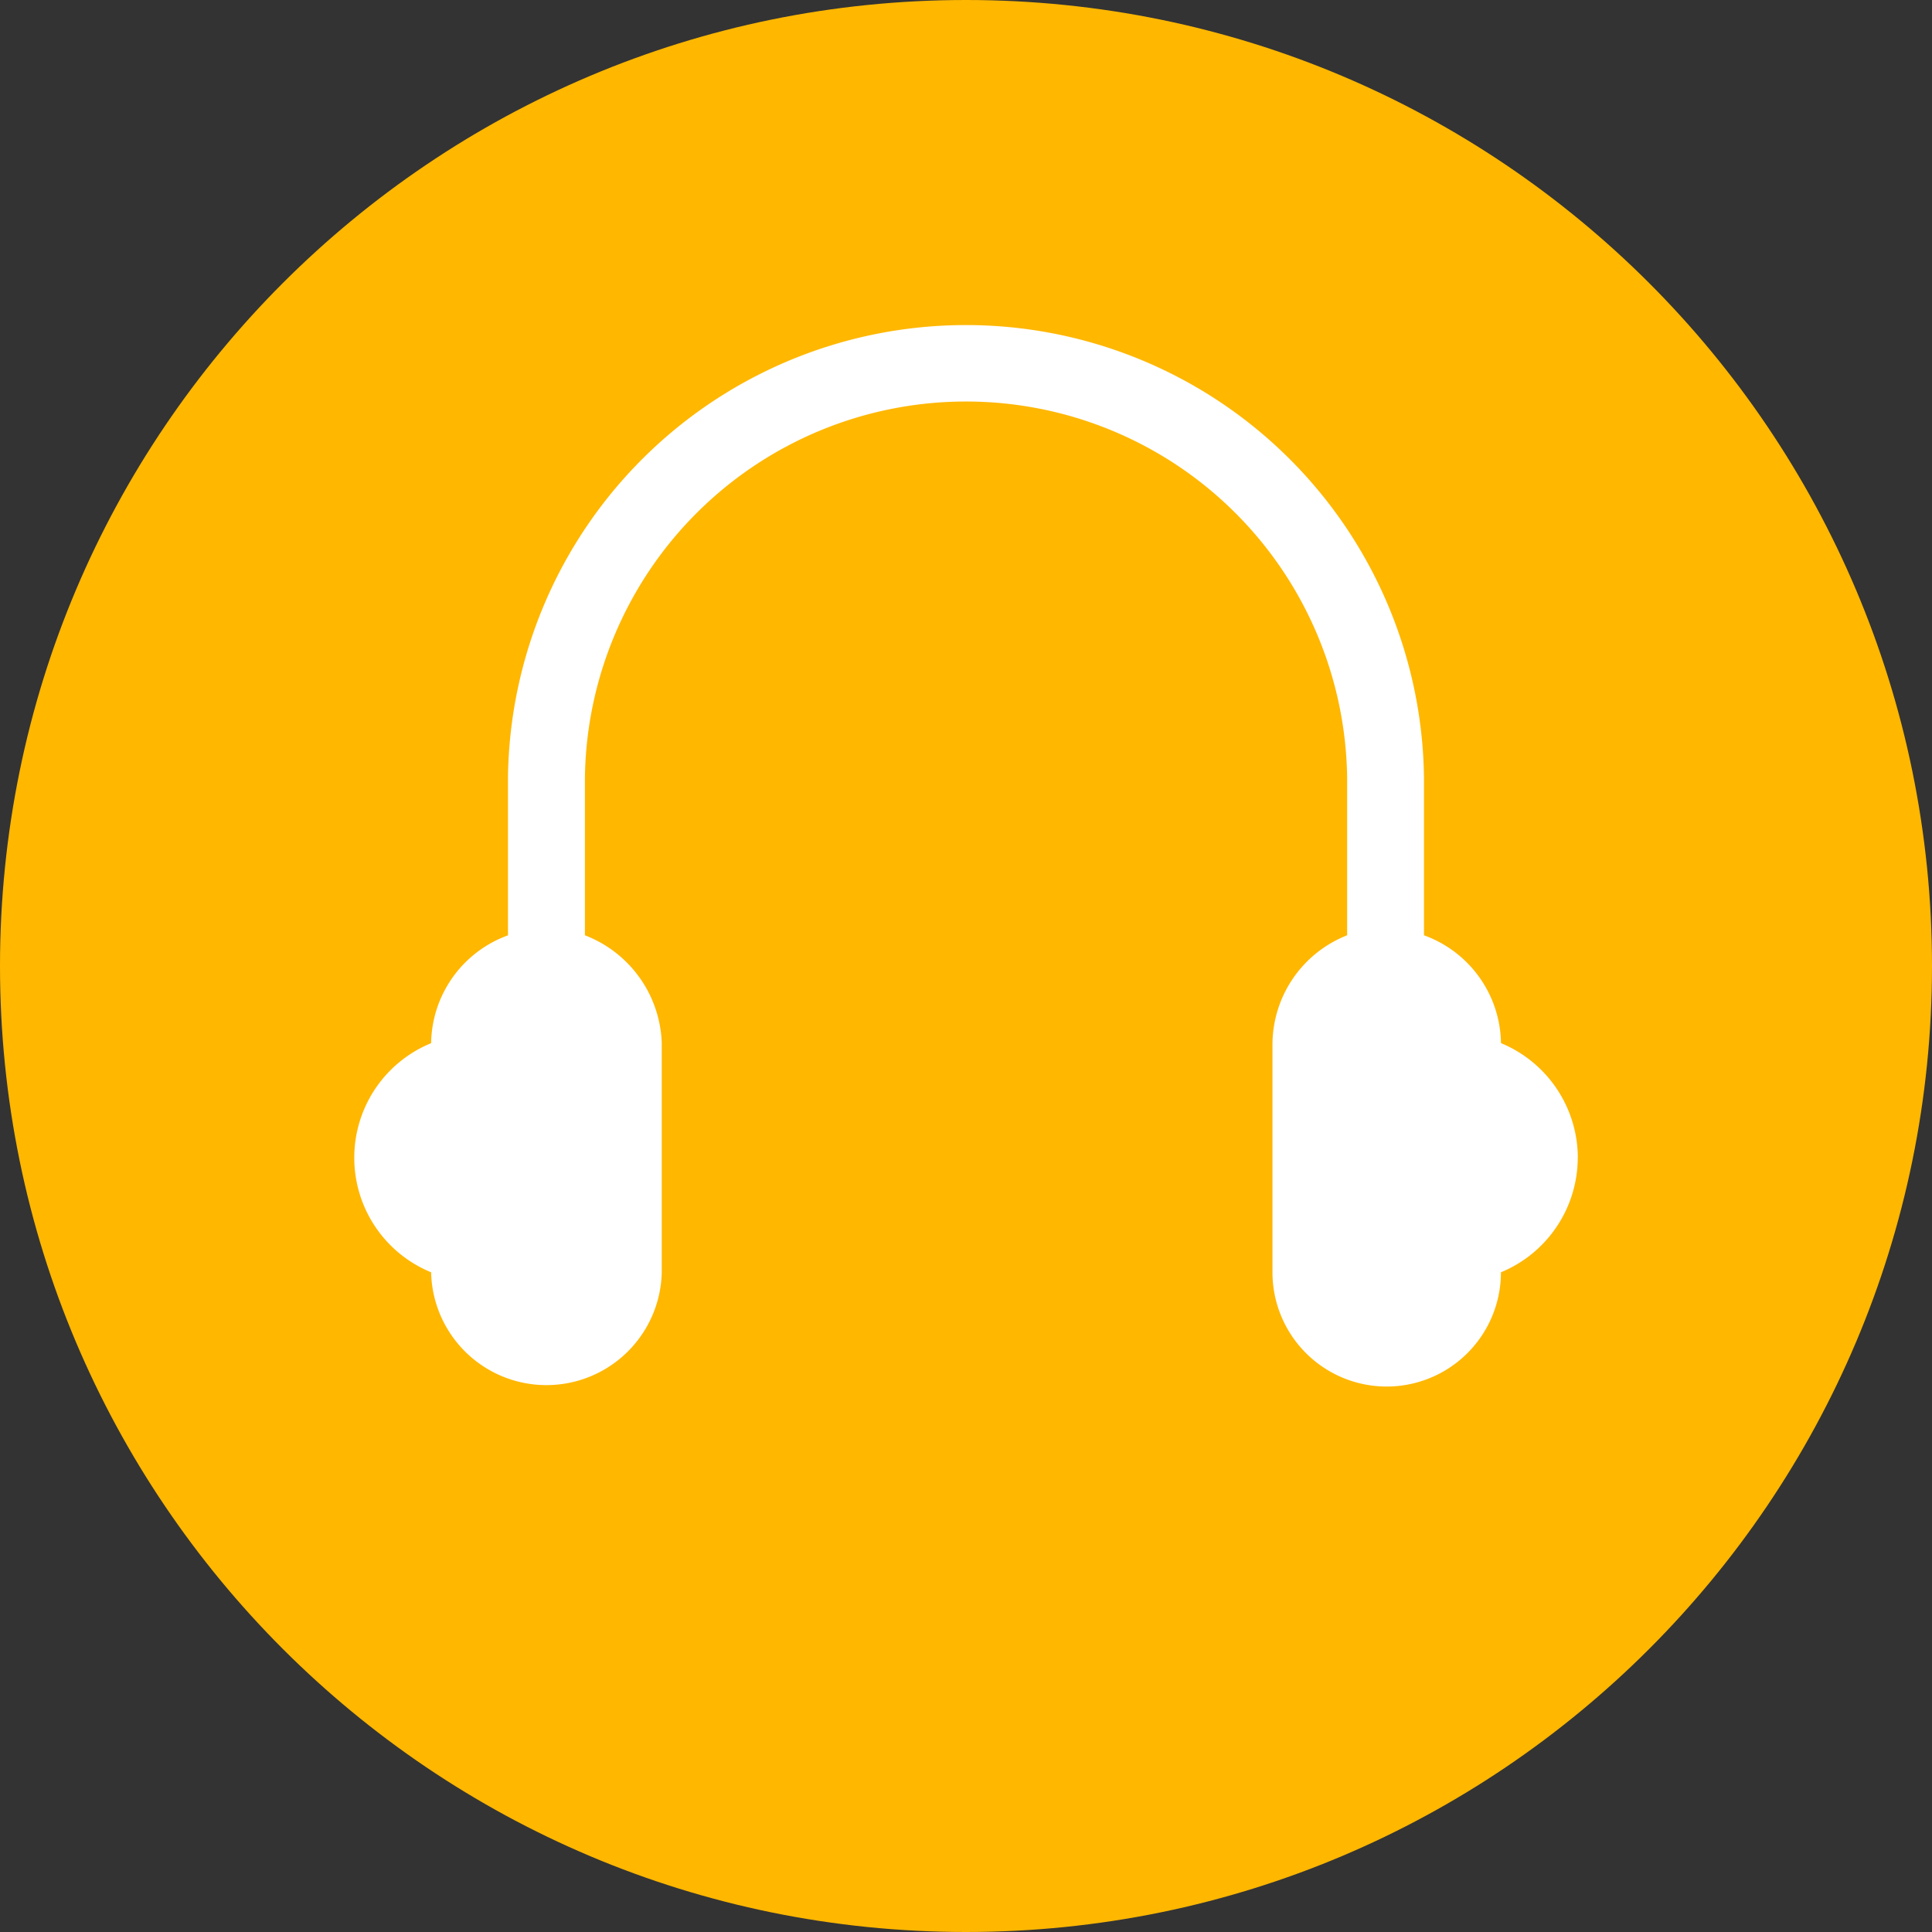
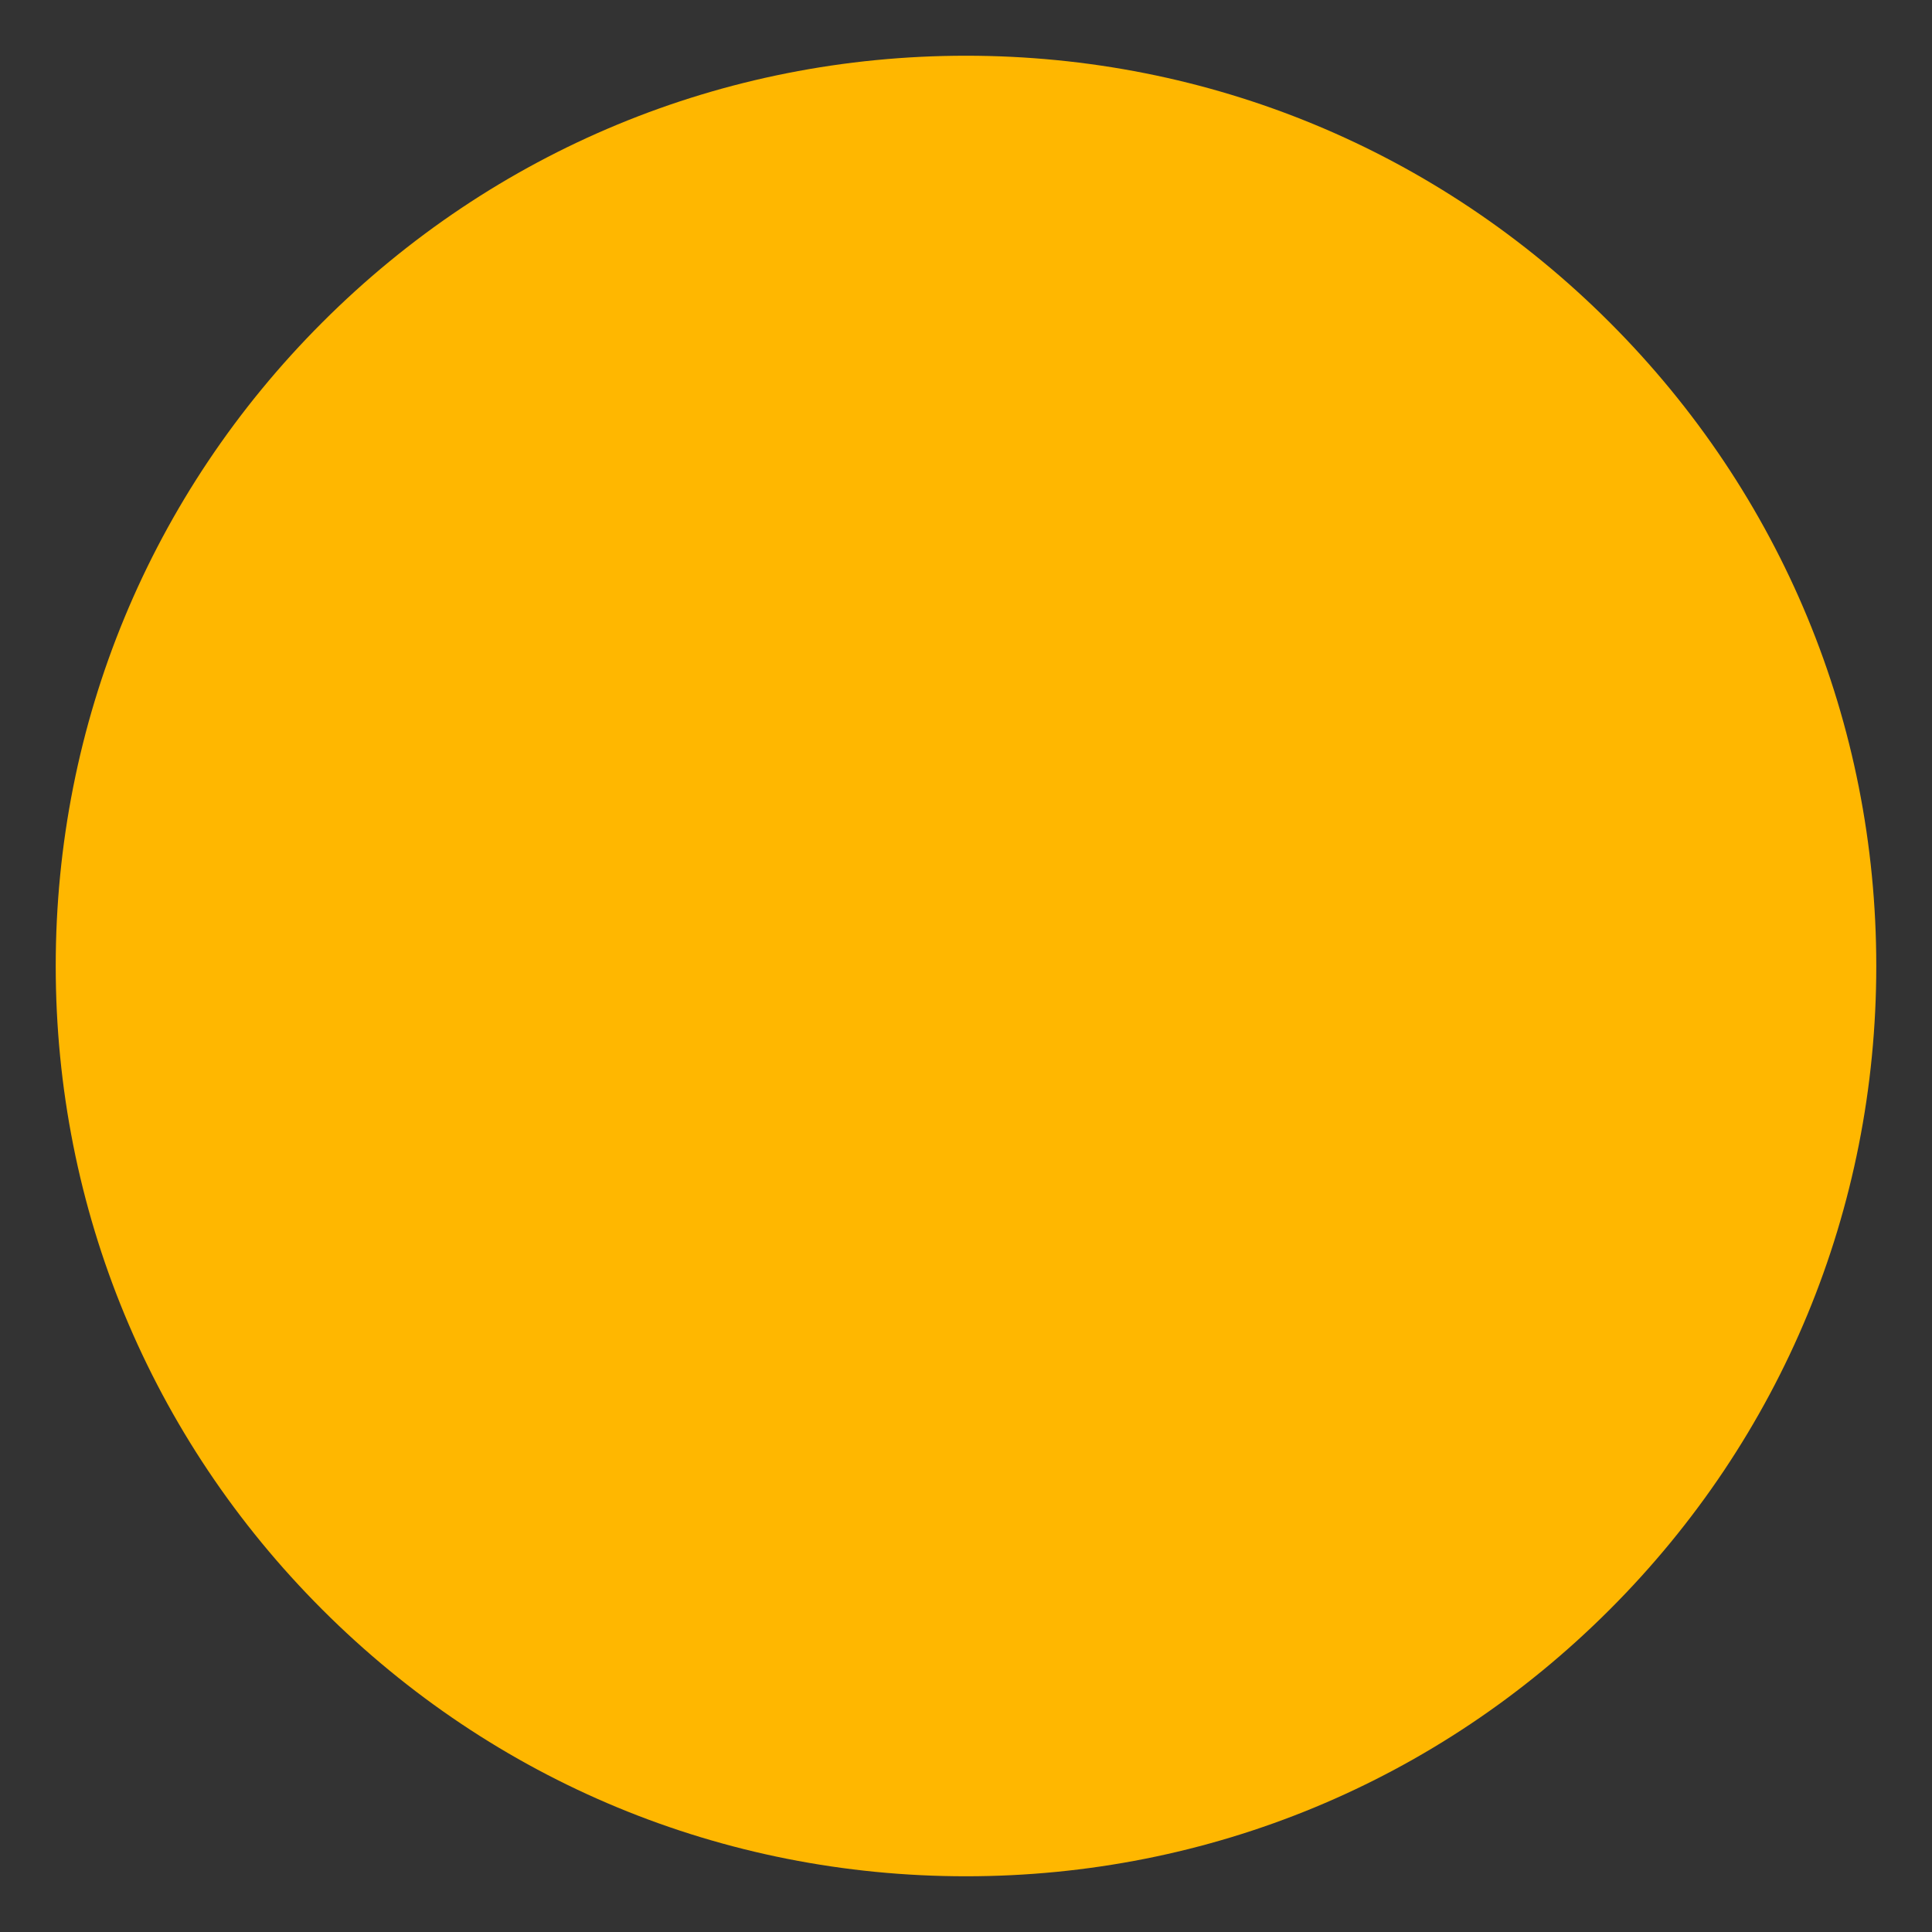
<svg xmlns="http://www.w3.org/2000/svg" id="Group_79098" data-name="Group 79098" width="34.672" height="34.672" viewBox="0 0 34.672 34.672">
  <rect x="0" y="0" width="34.672" height="34.672" fill="#333333" stroke="none" />
  <g id="Path_141629" data-name="Path 141629" fill="#ffb700">
    <path d="M 17.336 33.672 C 12.973 33.672 8.87 31.973 5.785 28.887 C 2.699 25.802 1 21.7 1 17.336 C 1 12.973 2.699 8.87 5.785 5.785 C 8.87 2.699 12.973 1 17.336 1 C 21.7 1 25.802 2.699 28.887 5.785 C 31.973 8.87 33.672 12.973 33.672 17.336 C 33.672 21.7 31.973 25.802 28.887 28.887 C 25.802 31.973 21.7 33.672 17.336 33.672 Z" stroke="none" />
-     <path d="M 17.336 2 C 13.24 2 9.388 3.595 6.492 6.492 C 3.595 9.388 2 13.24 2 17.336 C 2 21.432 3.595 25.284 6.492 28.18 C 9.388 31.077 13.24 32.672 17.336 32.672 C 21.432 32.672 25.284 31.077 28.18 28.18 C 31.077 25.284 32.672 21.432 32.672 17.336 C 32.672 13.24 31.077 9.388 28.18 6.492 C 25.284 3.595 21.432 2 17.336 2 M 17.336 0 C 26.91 0 34.672 7.762 34.672 17.336 C 34.672 26.91 26.91 34.672 17.336 34.672 C 7.762 34.672 0 26.91 0 17.336 C 0 7.762 7.762 0 17.336 0 Z" stroke="none" fill="#ffb700" />
  </g>
-   <path id="Path_36883" data-name="Path 36883" d="M718.079,92.874A2.231,2.231,0,0,1,716.7,94.93a2.05,2.05,0,0,1-4.1,0V90.817a2.112,2.112,0,0,1,1.34-1.935V86.06a6.84,6.84,0,0,0-13.679,0v2.822a2.15,2.15,0,0,1,1.379,1.935V94.93a2.07,2.07,0,0,1-4.139,0,2.222,2.222,0,0,1,0-4.112,2.09,2.09,0,0,1,1.379-1.935V86.06a8.22,8.22,0,0,1,16.439,0v2.822a2.091,2.091,0,0,1,1.382,1.935,2.233,2.233,0,0,1,1.379,2.056Z" transform="translate(-689.764 -72.097)" fill="#fff" fill-rule="evenodd" />
</svg>